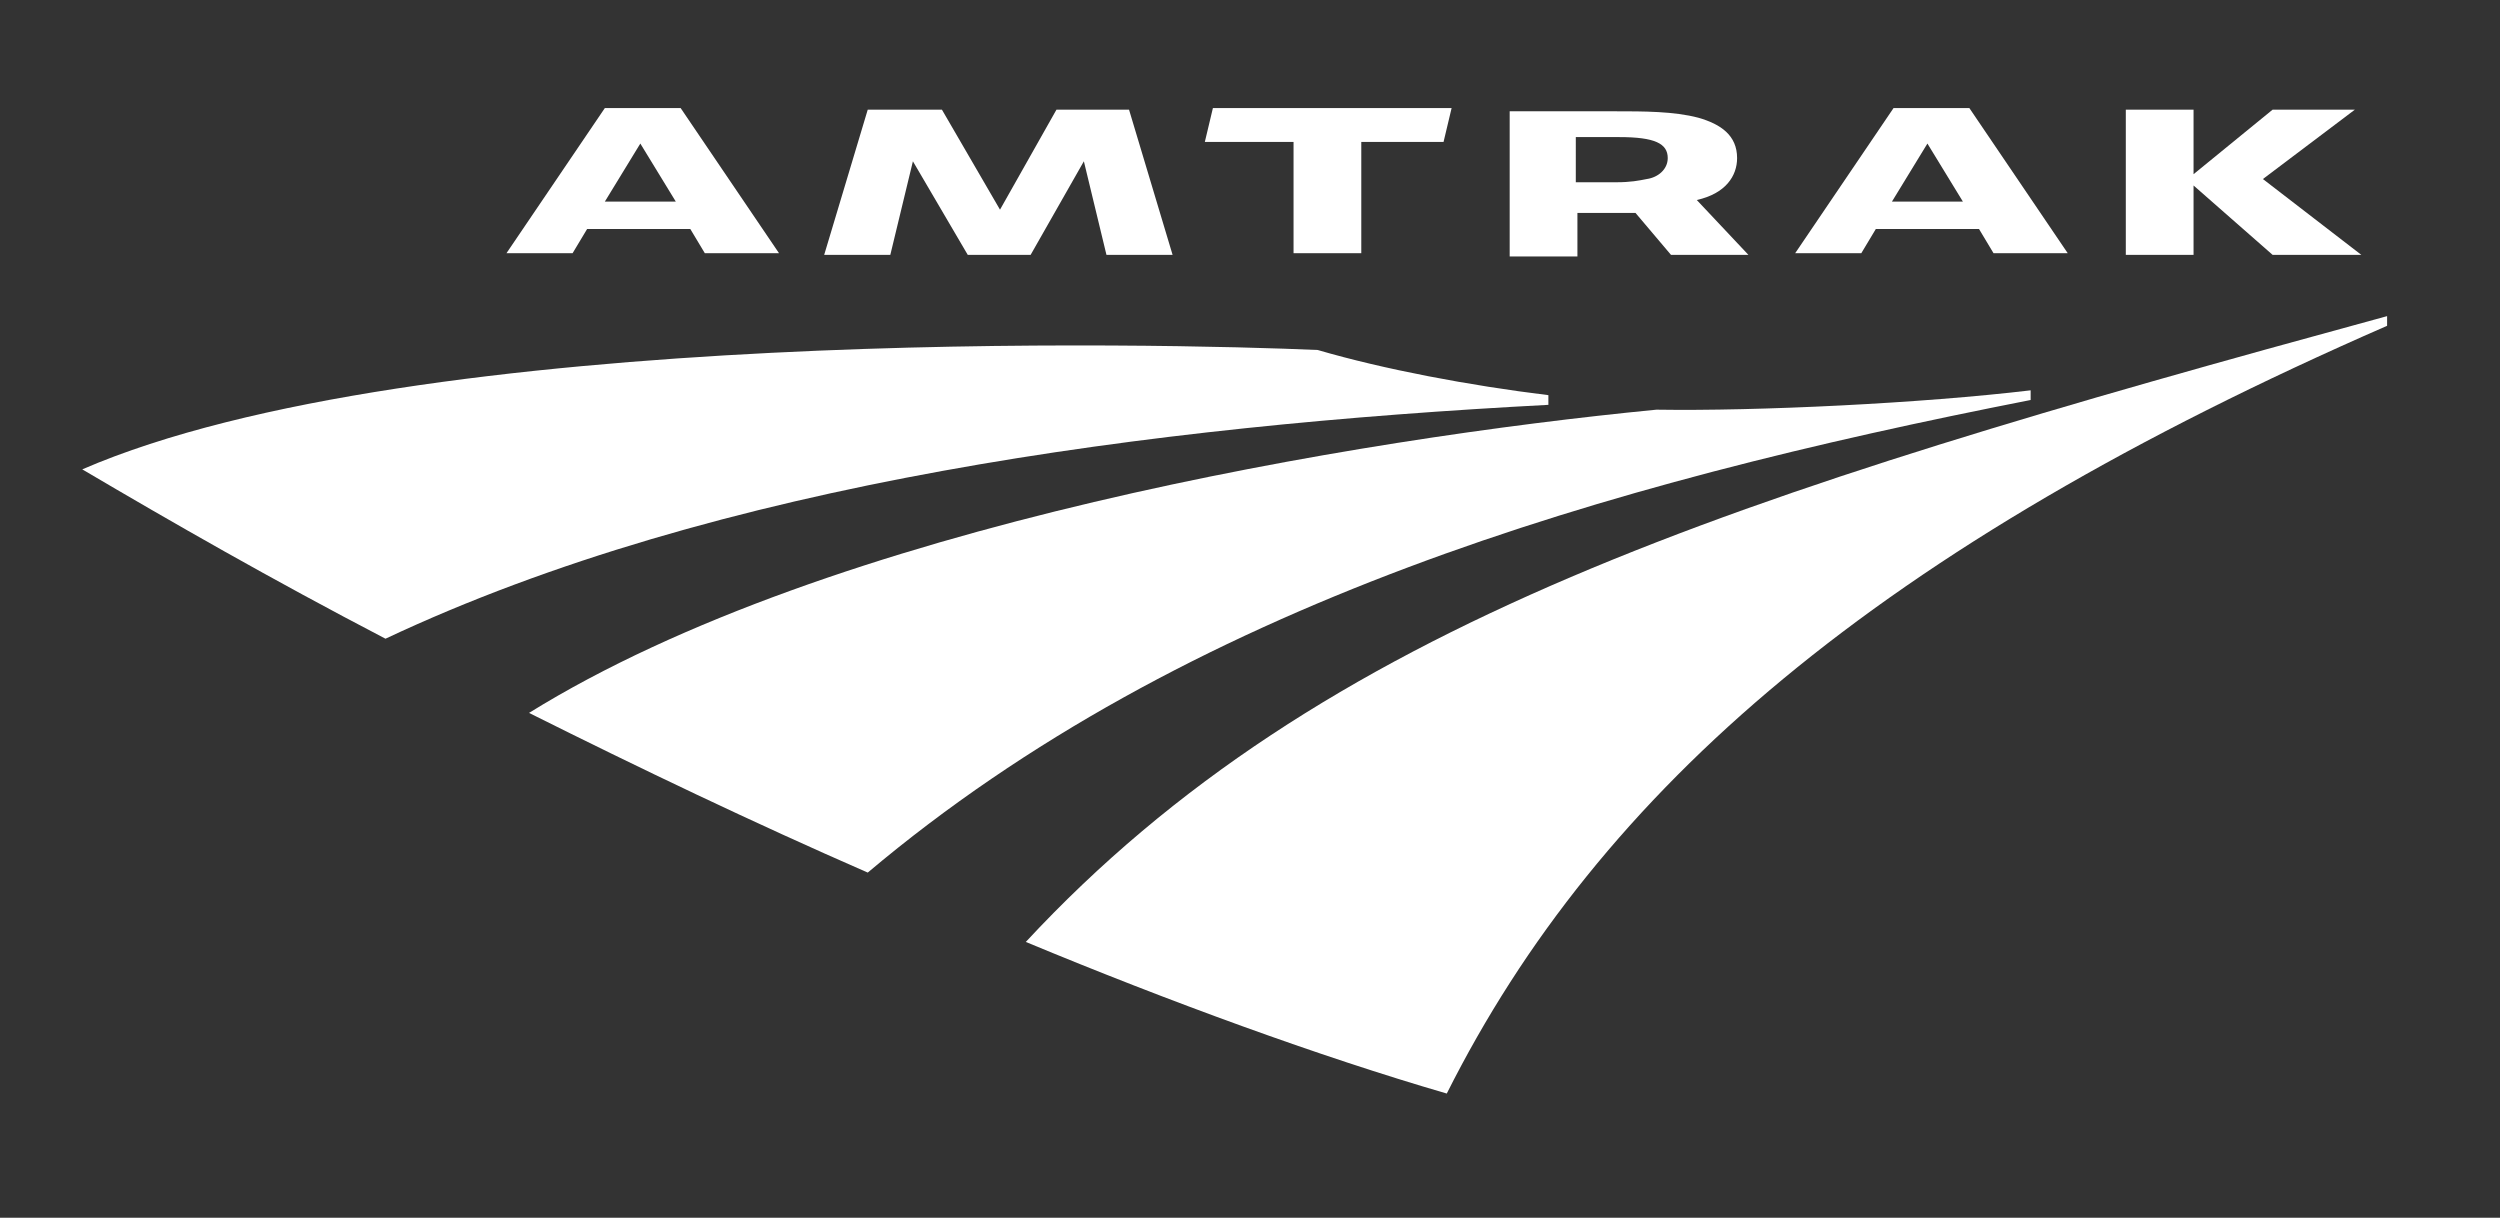
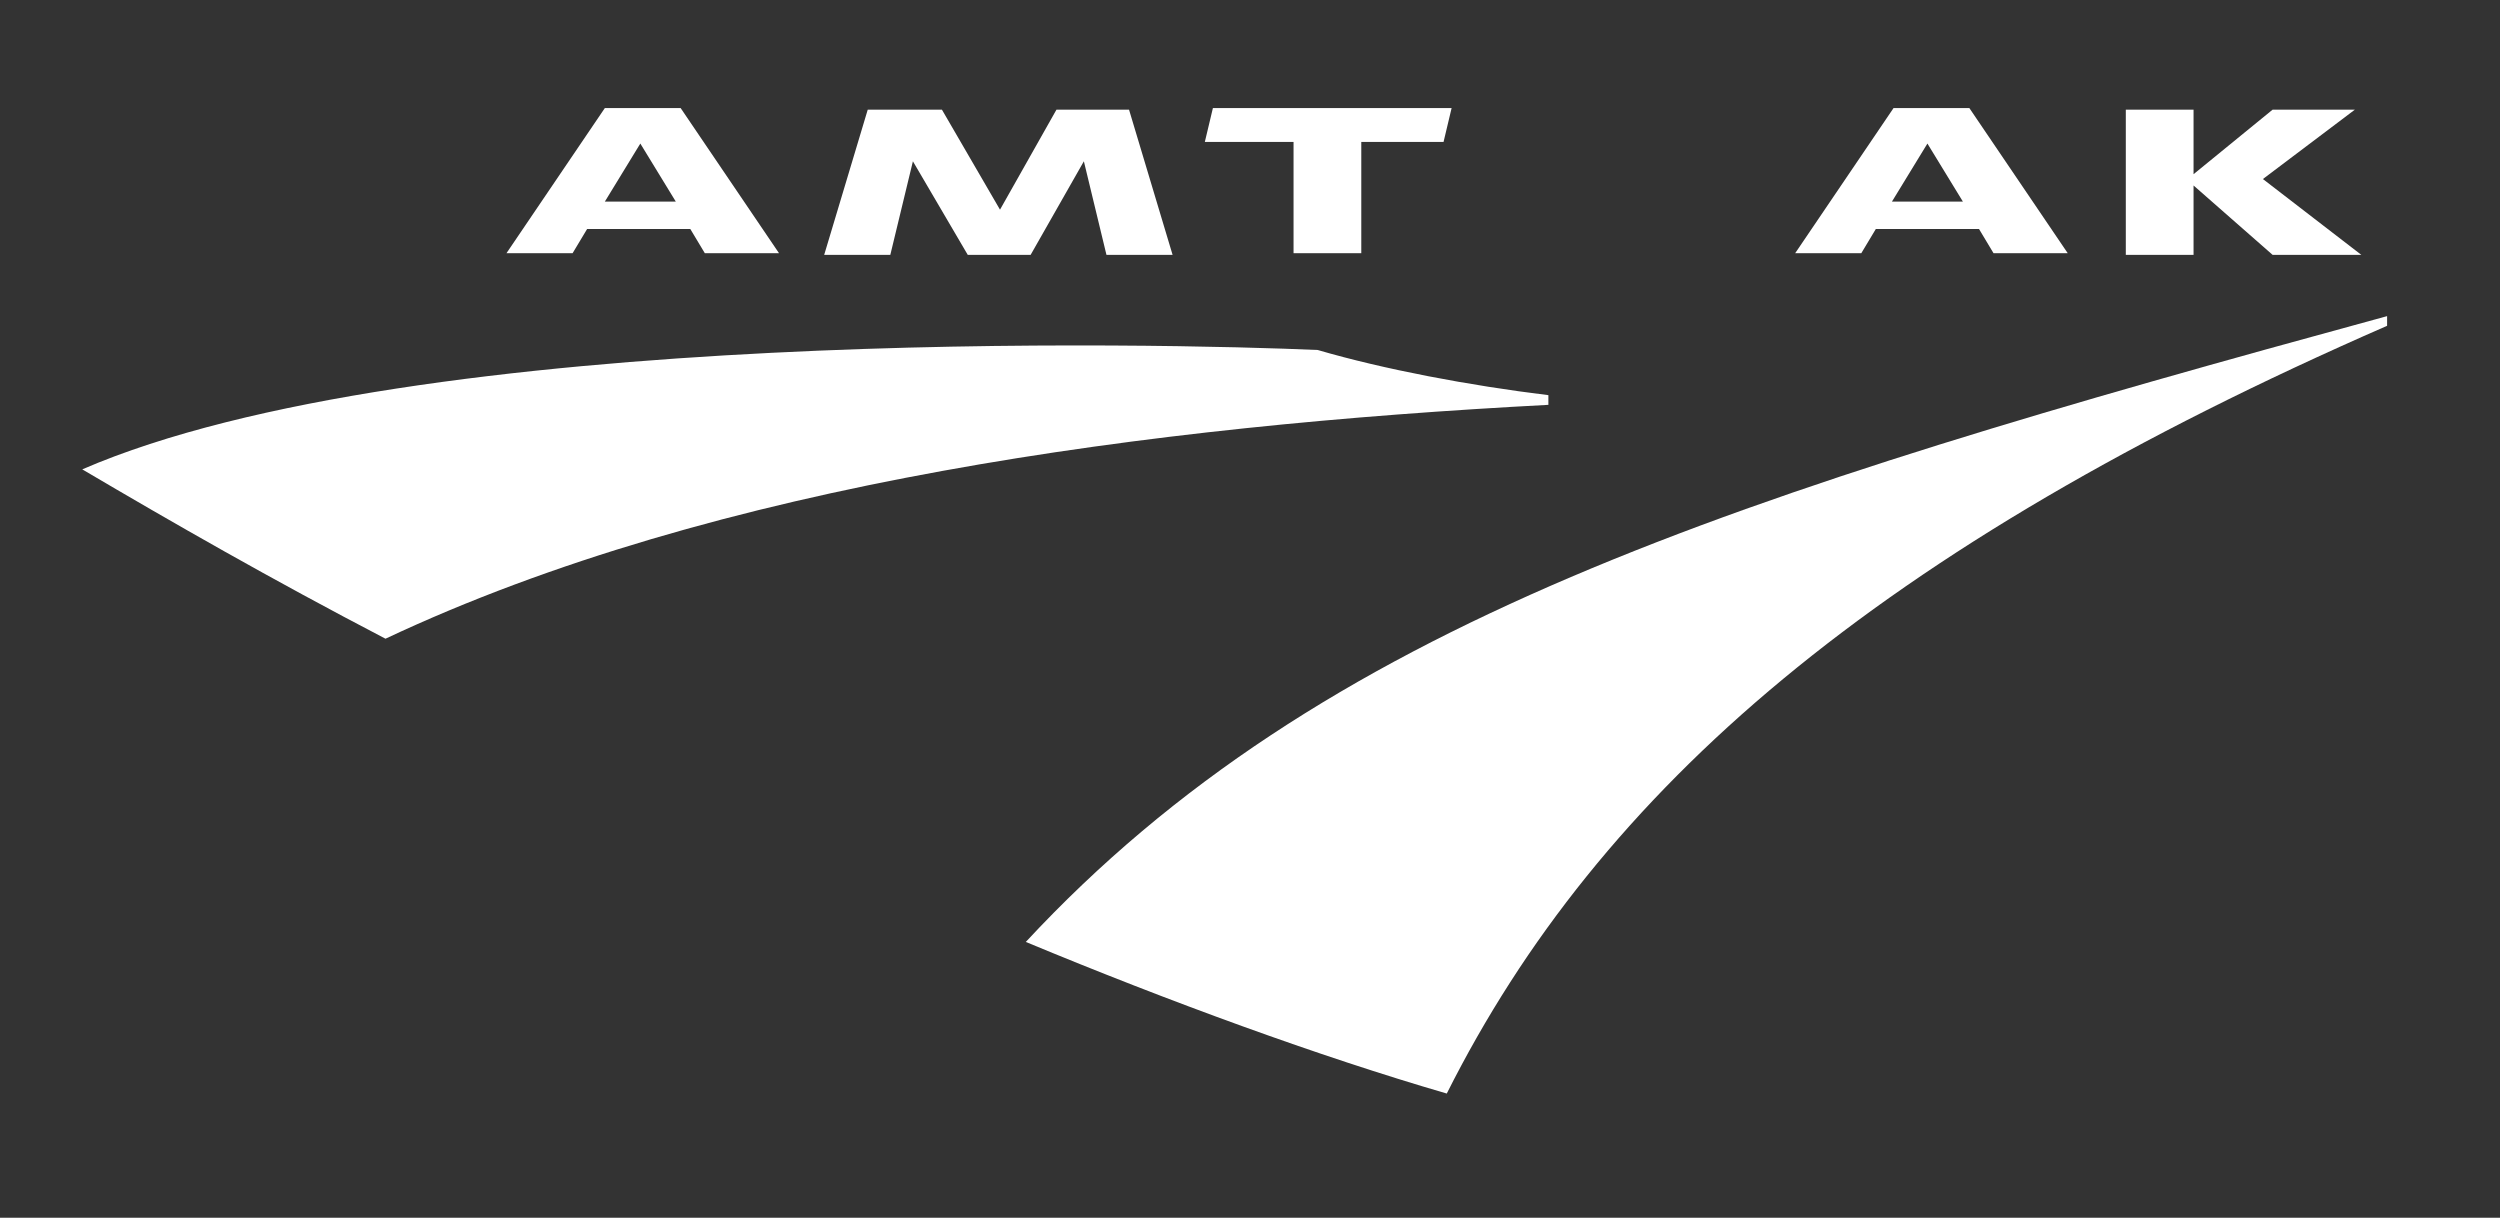
<svg xmlns="http://www.w3.org/2000/svg" id="Layer_1" x="0px" y="0px" viewBox="0 0 155 75.5" style="enable-background:new 0 0 155 75.5;" xml:space="preserve">
  <rect x="0" y="0" width="155" height="75.5" fill="#333333" stroke="none" />
  <style type="text/css"> .st0{fill:#FFFFFF;} </style>
  <g> </g>
  <g> </g>
  <path class="st0" d="M37.5,6.7l-6.1,9h4.1l0.9-1.5h6.4l0.9,1.5h4.6l-6.1-9H37.5z M37.5,12.5l2.2-3.6l2.2,3.6H37.5z" />
  <g>
    <path class="st0" d="M68.6,15.8L67.2,10l-3.3,5.8H60L56.6,10l-1.4,5.8h-4.1l2.7-9h4.6l3.6,6.2l3.5-6.2H70l2.7,9H68.6z" />
  </g>
  <path class="st0" d="M84.4,8.8v6.9h-4.2V8.8h-5.5l0.5-2.1h14.8l-0.5,2.1H84.4z" />
-   <path class="st0" d="M103.6,15.8h4.8l-3.2-3.4c1.8-0.4,2.5-1.5,2.5-2.6c0-1.4-1-2.1-2.4-2.5c-1.5-0.4-3.4-0.4-5.2-0.4 c-3.5,0-6.5,0-6.5,0v9h4.2v-2.7h3.6L103.6,15.8z M97.8,8.5c0,0,2,0,2.6,0c2.2,0,3,0.4,3,1.3c0,0.7-0.6,1.2-1.3,1.3 c-0.5,0.1-1,0.2-1.9,0.2c-0.7,0-2.5,0-2.5,0V8.5z" />
  <path class="st0" d="M117.4,6.7l-6.1,9h4.1l0.9-1.5h6.4l0.9,1.5h4.6l-6.1-9H117.4z M117.3,12.5l2.2-3.6l2.2,3.6H117.3z" />
  <g>
    <path class="st0" d="M140.9,15.8l-4.9-4.3v4.3h-4.2v-9h4.2v4l4.9-4h5.1l-5.7,4.3l6.1,4.7H140.9z" />
  </g>
-   <path class="st0" d="M102.7,25.4c-18.5,1.8-51.2,7.2-69.9,18.8c6.8,3.4,13.9,6.8,21,9.9C73.5,37.5,99.4,30,125.9,24.8v-0.6 C119.2,25,109,25.5,102.7,25.4z" />
  <path class="st0" d="M81.7,21.7c-9-0.4-55.8-1.6-76.6,7.4c5.6,3.3,11.7,6.8,18.8,10.5c20.6-9.7,47.4-13.2,72.1-14.5v-0.6 C91.1,23.9,85.8,22.9,81.7,21.7z" />
  <path class="st0" d="M63.6,58.4c8.9,3.7,18.2,7.1,26.1,9.4c9.5-18.9,26.7-33.8,58.3-47.6v-0.6C107.3,30.7,81.9,38.7,63.6,58.4z" />
</svg>